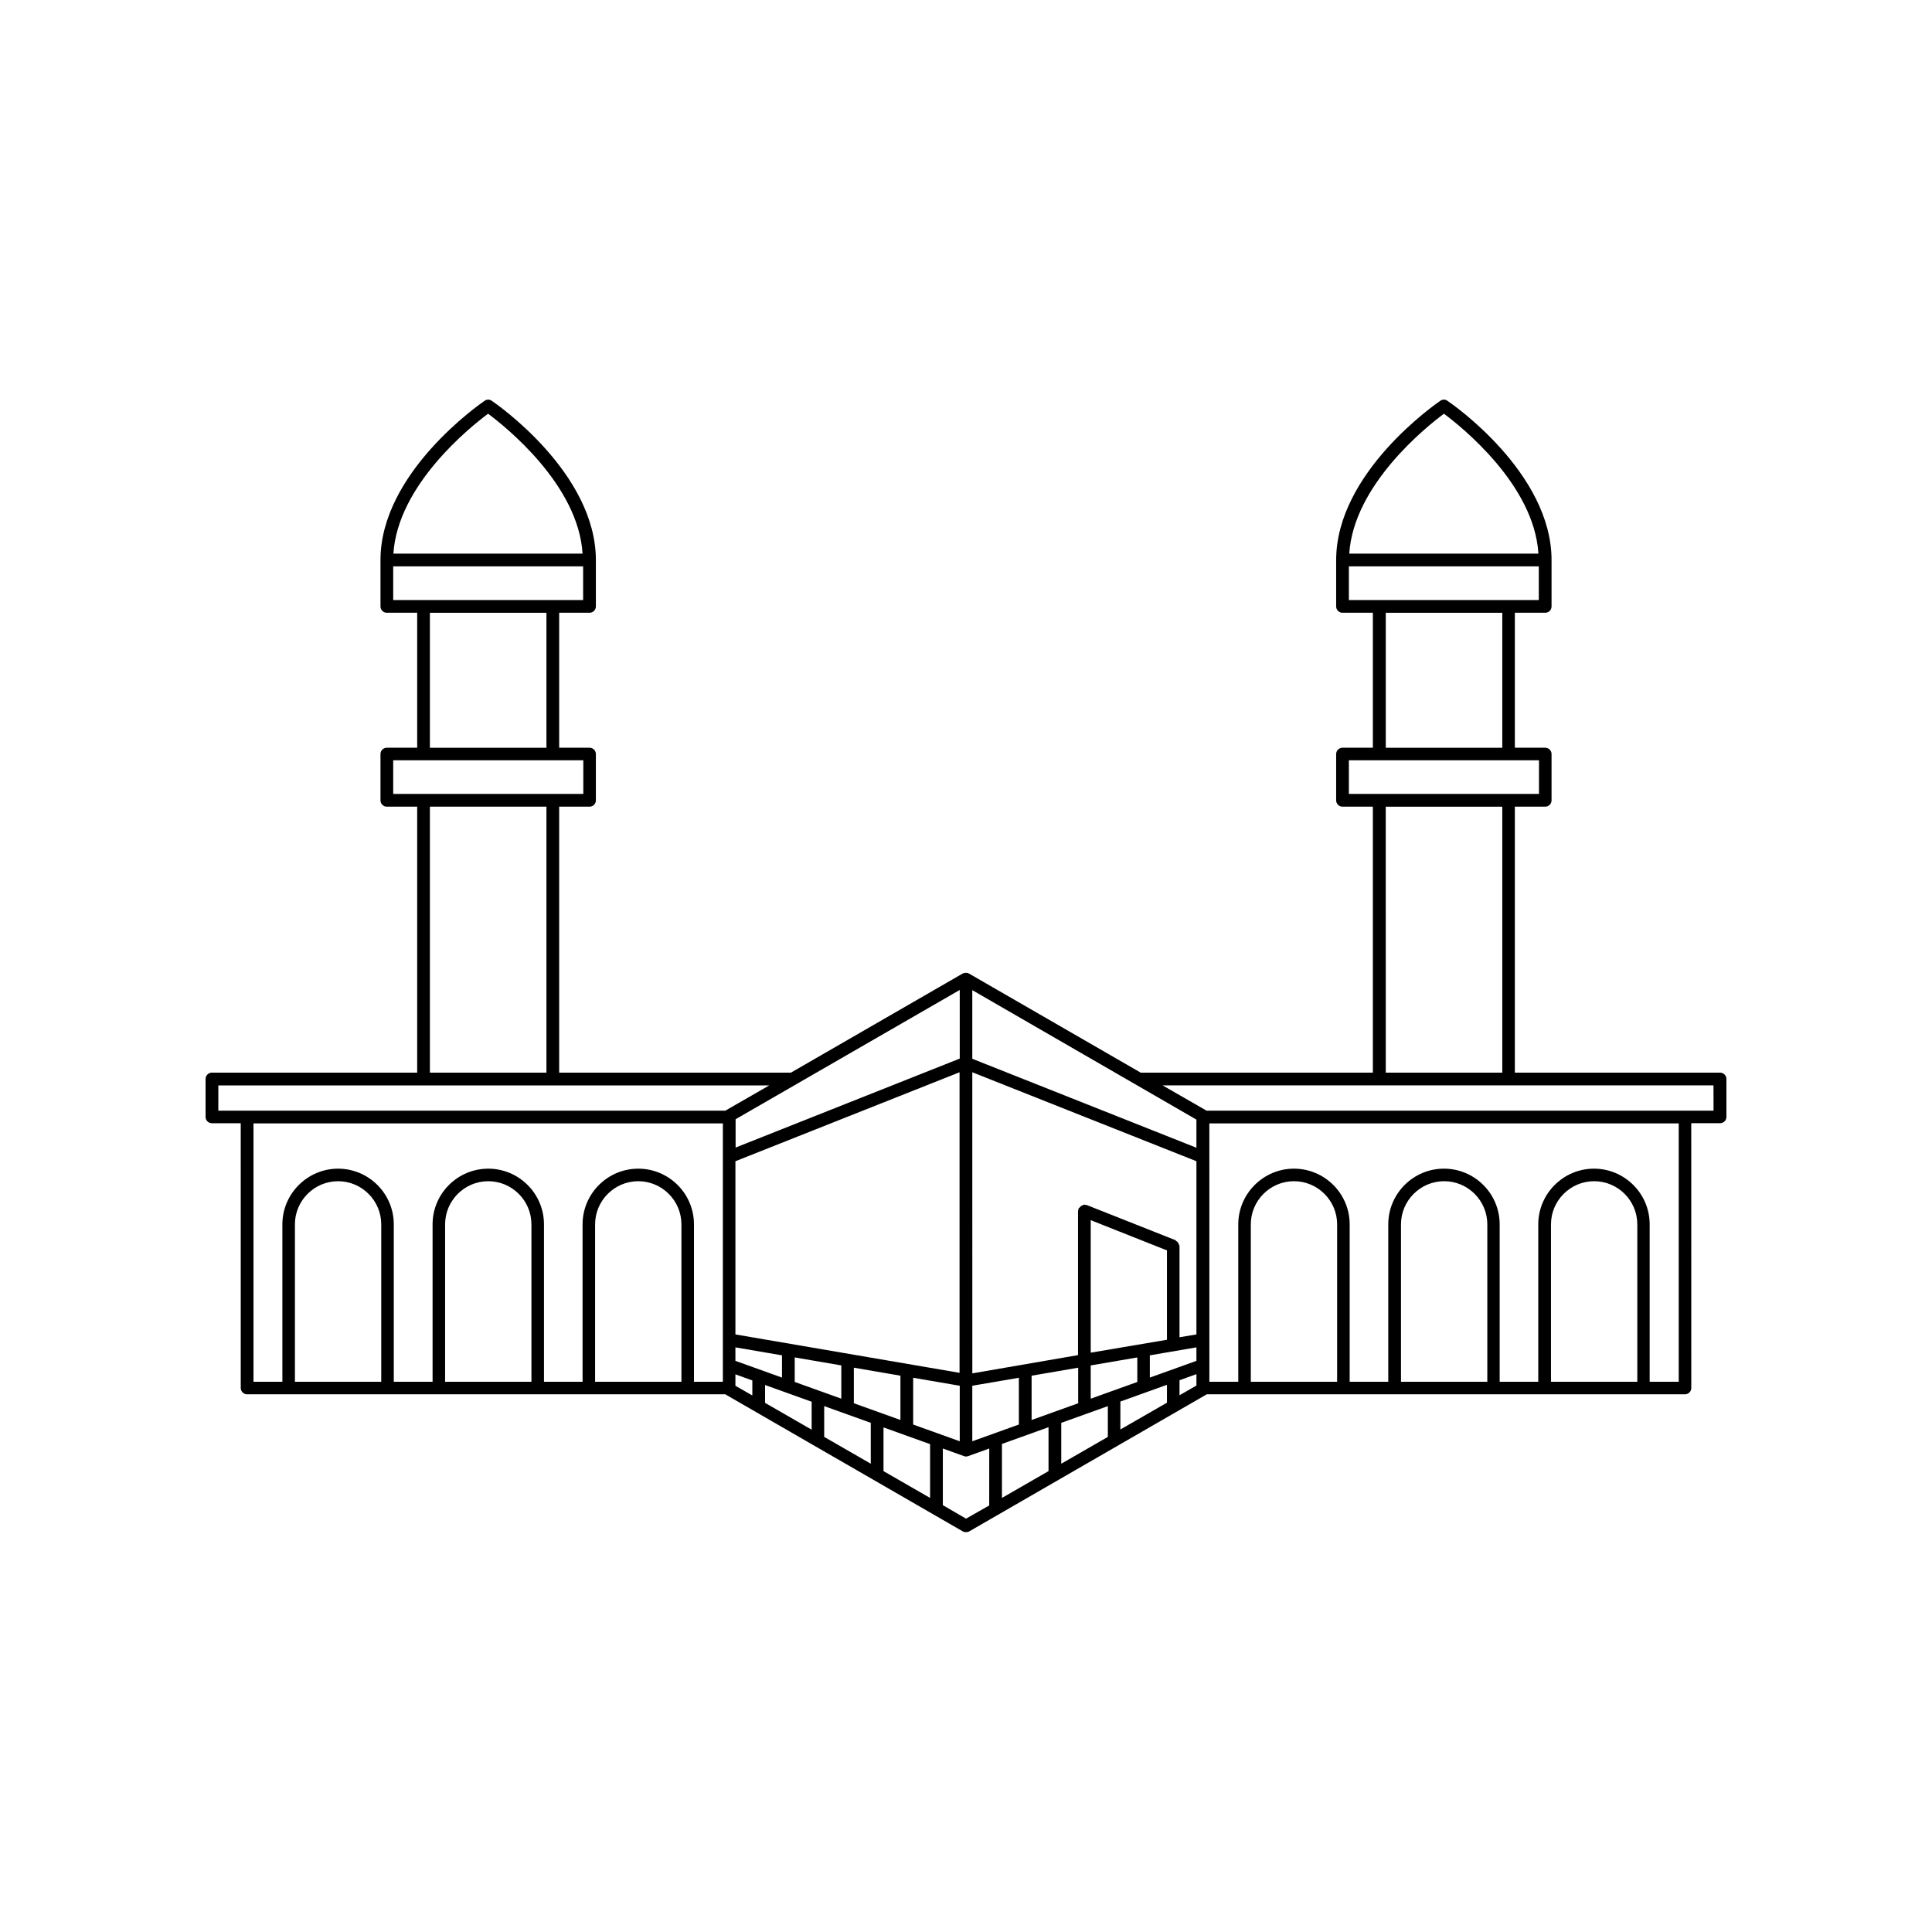
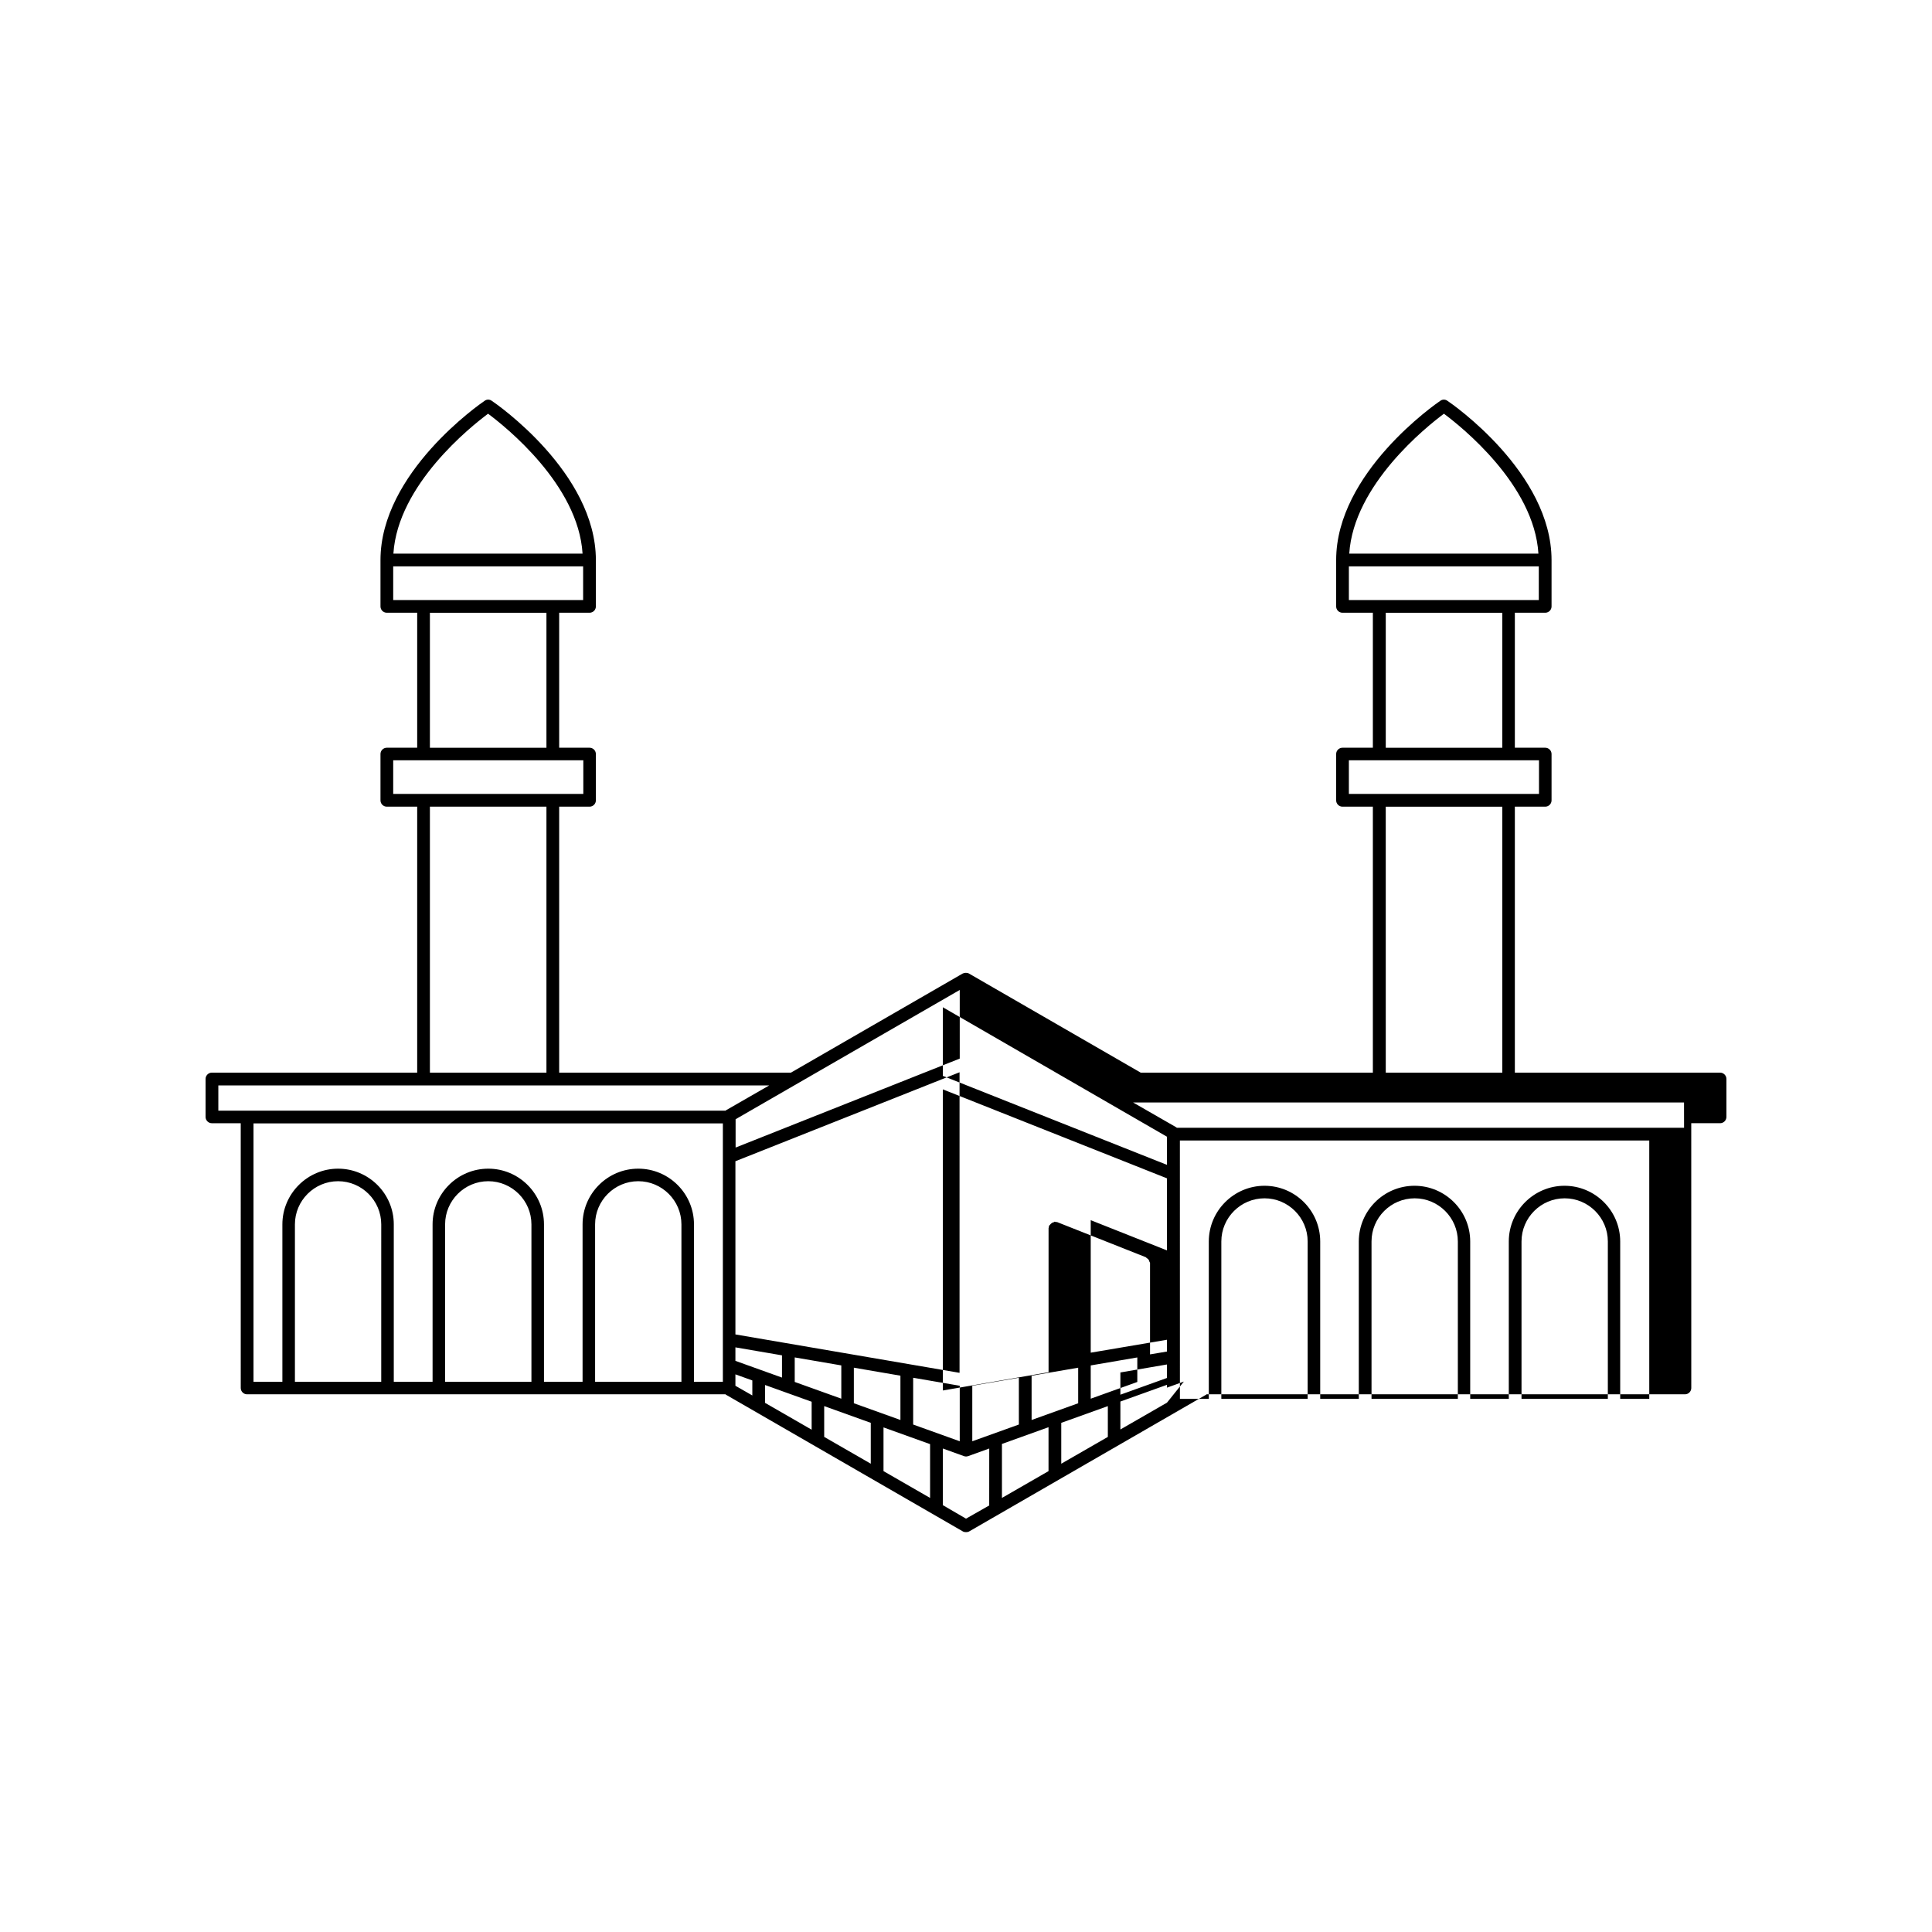
<svg xmlns="http://www.w3.org/2000/svg" fill="#000000" width="800px" height="800px" version="1.1" viewBox="144 144 512 512">
-   <path d="m599.86 428.26h-54.41v-70.484h8.062c0.906 0 1.664-0.754 1.664-1.664v-12.293c0-0.906-0.754-1.664-1.664-1.664h-8.062v-35.77h8.062c0.906 0 1.664-0.754 1.664-1.664v-12.293c0-23.176-26.449-41.465-27.609-42.219-0.555-0.402-1.309-0.402-1.863 0-1.109 0.754-27.609 19.043-27.609 42.219v12.293c0 0.906 0.754 1.664 1.664 1.664h8.062v35.77h-8.062c-0.906 0-1.664 0.754-1.664 1.664v12.293c0 0.906 0.754 1.664 1.664 1.664h8.062v70.484h-61.523l-45.492-26.25c-0.25-0.152-0.504-0.203-0.805-0.203h-0.051c-0.301 0-0.555 0.051-0.855 0.203l-45.492 26.25h-61.418v-70.484h8.062c0.906 0 1.664-0.754 1.664-1.664v-12.293c0-0.906-0.754-1.664-1.664-1.664h-8.062v-35.77h8.062c0.906 0 1.664-0.754 1.664-1.664v-12.293c0-23.176-26.449-41.465-27.609-42.219-0.555-0.402-1.309-0.402-1.863 0-1.109 0.754-27.609 19.043-27.609 42.219v12.293c0 0.906 0.754 1.664 1.664 1.664h8.062v35.77h-8.062c-0.906 0-1.664 0.754-1.664 1.664v12.293c0 0.906 0.754 1.664 1.664 1.664h8.062v70.484h-54.418c-0.906 0-1.664 0.754-1.664 1.664v10.078c0 0.906 0.754 1.664 1.664 1.664h7.656l0.004 70.176c0 0.906 0.754 1.664 1.664 1.664h126.81c0.051 0.051 0.051 0.051 0.102 0.102l62.773 36.223c0.25 0.152 0.555 0.203 0.855 0.203 0.301 0 0.605-0.051 0.855-0.203l62.773-36.223c0.051 0 0.051-0.051 0.102-0.102h126.81c0.906 0 1.664-0.754 1.664-1.664l-0.008-70.18h7.656c0.906 0 1.664-0.754 1.664-1.664v-10.078c0-0.902-0.758-1.66-1.664-1.66zm-73.203-174.62c4.535 3.375 23.93 18.793 25.039 37.082h-50.129c1.16-18.289 20.555-33.707 25.09-37.082zm-25.191 49.375v-8.918h50.332v8.918zm40.66 3.375v35.77h-30.883v-35.77zm-40.66 48.012v-8.918h50.383v8.918zm40.66 3.375v70.484h-30.883l-0.004-70.484zm-140.46 153.46 12.344-2.117v12.395l-12.344 4.434zm-3.324-104.89v18.188l-59.398 23.578v-7.508zm-59.449 91.289v-45.898l59.398-23.578v79.652zm59.449 13.602v14.711l-12.344-4.434v-12.395zm-15.719-2.668v11.738l-12.344-4.434v-9.422zm-15.668-2.723v8.816l-12.344-4.434v-6.5zm-15.719-2.668v5.894l-12.344-4.434v-3.578zm-77.891-249.54c4.535 3.375 23.93 18.793 25.039 37.082h-50.129c1.16-18.289 20.555-33.707 25.09-37.082zm-25.141 49.375v-8.918h50.332v8.918zm40.609 3.375v35.77h-30.883v-35.77zm-40.609 48.012v-8.918h50.383v8.918zm40.609 3.375v70.484h-30.883v-70.484zm-43.781 152.41h-22.875v-41.715c0-6.297 5.141-11.438 11.438-11.438s11.438 5.141 11.438 11.438zm39.75 0h-22.824v-41.715c0-6.297 5.141-11.438 11.438-11.438s11.438 5.141 11.438 11.438v41.715zm39.75 0h-22.824v-41.715c0-6.297 5.141-11.438 11.438-11.438s11.438 5.141 11.438 11.438v41.715zm11.035 0h-7.656v-41.715c0-8.16-6.648-14.762-14.762-14.762-8.16 0-14.762 6.648-14.762 14.762v41.715h-10.227v-41.715c0-8.16-6.648-14.762-14.762-14.762-8.16 0-14.762 6.648-14.762 14.762v41.715h-10.281v-41.715c0-8.16-6.648-14.762-14.762-14.762-8.113 0-14.762 6.648-14.762 14.762v41.715h-7.656v-68.469h124.39zm0.754-71.844h-134.46v-6.699h146l-11.488 6.602c0.004-0.004-0.047 0.047-0.047 0.098zm7.055 75.469-4.484-2.57v-3.023l4.484 1.613zm15.719 9.07-12.344-7.106v-4.734l12.344 4.434zm15.668 9.016-12.344-7.106v-8.16l12.344 4.434zm15.719 9.07-12.344-7.106v-11.586l12.344 4.434zm15.719 1.965-6.195 3.527-6.144-3.578v-15.012l5.594 2.016c0.203 0.051 0.352 0.102 0.555 0.102s0.352-0.051 0.555-0.102l5.594-2.016-0.008 15.062zm15.668-9.07-12.344 7.106v-14.309l12.344-4.434zm-4.484-13.551v-11.738l12.344-2.117v9.422zm20.203 4.484-12.344 7.106v-10.832l12.344-4.434zm7.809-21.059v6.5l-12.344 4.434v-8.816zm-12.344-1.262v-35.117l20.203 8.012v23.68zm20.203 13.25-12.344 7.106v-7.406l12.344-4.434zm7.809-4.535-4.484 2.57v-3.981l4.484-1.613zm0-6.547-12.344 4.434v-5.894l12.344-2.117zm0-7.004-4.484 0.754v-24.234c0-0.102-0.102-0.203-0.152-0.301-0.051-0.203-0.102-0.402-0.25-0.555-0.102-0.203-0.25-0.301-0.453-0.402-0.102-0.051-0.152-0.203-0.25-0.25l-23.527-9.32c-0.102-0.051-0.203 0-0.301 0-0.102 0-0.203-0.102-0.301-0.102-0.152 0-0.203 0.102-0.301 0.152-0.203 0.051-0.402 0.102-0.555 0.25-0.203 0.152-0.301 0.25-0.453 0.453-0.051 0.102-0.203 0.152-0.25 0.25-0.051 0.102 0 0.203 0 0.301 0 0.102-0.102 0.203-0.102 0.301v38.188l-28.012 4.836-0.008-79.797 59.398 23.578zm0-49.473-59.398-23.578v-18.188l59.398 34.309zm37.234 62.02h-22.824v-41.715c0-6.297 5.141-11.438 11.438-11.438s11.438 5.141 11.438 11.438v41.715zm39.801 0h-22.824v-41.715c0-6.297 5.141-11.438 11.438-11.438s11.438 5.141 11.438 11.438v41.715zm39.75 0h-22.824v-41.715c0-6.297 5.141-11.438 11.438-11.438s11.438 5.141 11.438 11.438v41.715zm10.984 0h-7.656v-41.715c0-8.16-6.648-14.762-14.762-14.762-8.113 0-14.762 6.648-14.762 14.762v41.715h-10.227v-41.715c0-8.16-6.648-14.762-14.762-14.762-8.16 0-14.762 6.648-14.762 14.762v41.715h-10.227v-41.715c0-8.16-6.648-14.762-14.762-14.762-8.113 0-14.762 6.648-14.762 14.762v41.715h-7.656l-0.008-68.469h124.39v68.469zm9.32-71.844h-134.47c-0.051 0-0.051-0.051-0.102-0.102l-11.488-6.602h146l0.008 6.703z" />
+   <path d="m599.86 428.26h-54.41v-70.484h8.062c0.906 0 1.664-0.754 1.664-1.664v-12.293c0-0.906-0.754-1.664-1.664-1.664h-8.062v-35.77h8.062c0.906 0 1.664-0.754 1.664-1.664v-12.293c0-23.176-26.449-41.465-27.609-42.219-0.555-0.402-1.309-0.402-1.863 0-1.109 0.754-27.609 19.043-27.609 42.219v12.293c0 0.906 0.754 1.664 1.664 1.664h8.062v35.77h-8.062c-0.906 0-1.664 0.754-1.664 1.664v12.293c0 0.906 0.754 1.664 1.664 1.664h8.062v70.484h-61.523l-45.492-26.25c-0.25-0.152-0.504-0.203-0.805-0.203h-0.051c-0.301 0-0.555 0.051-0.855 0.203l-45.492 26.25h-61.418v-70.484h8.062c0.906 0 1.664-0.754 1.664-1.664v-12.293c0-0.906-0.754-1.664-1.664-1.664h-8.062v-35.77h8.062c0.906 0 1.664-0.754 1.664-1.664v-12.293c0-23.176-26.449-41.465-27.609-42.219-0.555-0.402-1.309-0.402-1.863 0-1.109 0.754-27.609 19.043-27.609 42.219v12.293c0 0.906 0.754 1.664 1.664 1.664h8.062v35.77h-8.062c-0.906 0-1.664 0.754-1.664 1.664v12.293c0 0.906 0.754 1.664 1.664 1.664h8.062v70.484h-54.418c-0.906 0-1.664 0.754-1.664 1.664v10.078c0 0.906 0.754 1.664 1.664 1.664h7.656l0.004 70.176c0 0.906 0.754 1.664 1.664 1.664h126.81c0.051 0.051 0.051 0.051 0.102 0.102l62.773 36.223c0.25 0.152 0.555 0.203 0.855 0.203 0.301 0 0.605-0.051 0.855-0.203l62.773-36.223c0.051 0 0.051-0.051 0.102-0.102h126.81c0.906 0 1.664-0.754 1.664-1.664l-0.008-70.18h7.656c0.906 0 1.664-0.754 1.664-1.664v-10.078c0-0.902-0.758-1.66-1.664-1.66zm-73.203-174.62c4.535 3.375 23.93 18.793 25.039 37.082h-50.129c1.16-18.289 20.555-33.707 25.09-37.082zm-25.191 49.375v-8.918h50.332v8.918zm40.66 3.375v35.77h-30.883v-35.77zm-40.66 48.012v-8.918h50.383v8.918zm40.66 3.375v70.484h-30.883l-0.004-70.484zm-140.46 153.46 12.344-2.117v12.395l-12.344 4.434zm-3.324-104.89v18.188l-59.398 23.578v-7.508zm-59.449 91.289v-45.898l59.398-23.578v79.652zm59.449 13.602v14.711l-12.344-4.434v-12.395zm-15.719-2.668v11.738l-12.344-4.434v-9.422zm-15.668-2.723v8.816l-12.344-4.434v-6.5zm-15.719-2.668v5.894l-12.344-4.434v-3.578zm-77.891-249.54c4.535 3.375 23.93 18.793 25.039 37.082h-50.129c1.16-18.289 20.555-33.707 25.09-37.082zm-25.141 49.375v-8.918h50.332v8.918zm40.609 3.375v35.77h-30.883v-35.77zm-40.609 48.012v-8.918h50.383v8.918zm40.609 3.375v70.484h-30.883v-70.484zm-43.781 152.41h-22.875v-41.715c0-6.297 5.141-11.438 11.438-11.438s11.438 5.141 11.438 11.438zm39.75 0h-22.824v-41.715c0-6.297 5.141-11.438 11.438-11.438s11.438 5.141 11.438 11.438v41.715zm39.75 0h-22.824v-41.715c0-6.297 5.141-11.438 11.438-11.438s11.438 5.141 11.438 11.438v41.715zm11.035 0h-7.656v-41.715c0-8.16-6.648-14.762-14.762-14.762-8.16 0-14.762 6.648-14.762 14.762v41.715h-10.227v-41.715c0-8.16-6.648-14.762-14.762-14.762-8.16 0-14.762 6.648-14.762 14.762v41.715h-10.281v-41.715c0-8.16-6.648-14.762-14.762-14.762-8.113 0-14.762 6.648-14.762 14.762v41.715h-7.656v-68.469h124.39zm0.754-71.844h-134.46v-6.699h146l-11.488 6.602c0.004-0.004-0.047 0.047-0.047 0.098zm7.055 75.469-4.484-2.57v-3.023l4.484 1.613zm15.719 9.07-12.344-7.106v-4.734l12.344 4.434zm15.668 9.016-12.344-7.106v-8.16l12.344 4.434zm15.719 9.07-12.344-7.106v-11.586l12.344 4.434zm15.719 1.965-6.195 3.527-6.144-3.578v-15.012l5.594 2.016c0.203 0.051 0.352 0.102 0.555 0.102s0.352-0.051 0.555-0.102l5.594-2.016-0.008 15.062zm15.668-9.07-12.344 7.106v-14.309l12.344-4.434zm-4.484-13.551v-11.738l12.344-2.117v9.422zm20.203 4.484-12.344 7.106v-10.832l12.344-4.434zm7.809-21.059v6.5l-12.344 4.434v-8.816zm-12.344-1.262v-35.117l20.203 8.012v23.68zm20.203 13.25-12.344 7.106v-7.406l12.344-4.434zv-3.981l4.484-1.613zm0-6.547-12.344 4.434v-5.894l12.344-2.117zm0-7.004-4.484 0.754v-24.234c0-0.102-0.102-0.203-0.152-0.301-0.051-0.203-0.102-0.402-0.25-0.555-0.102-0.203-0.25-0.301-0.453-0.402-0.102-0.051-0.152-0.203-0.25-0.25l-23.527-9.32c-0.102-0.051-0.203 0-0.301 0-0.102 0-0.203-0.102-0.301-0.102-0.152 0-0.203 0.102-0.301 0.152-0.203 0.051-0.402 0.102-0.555 0.25-0.203 0.152-0.301 0.25-0.453 0.453-0.051 0.102-0.203 0.152-0.25 0.25-0.051 0.102 0 0.203 0 0.301 0 0.102-0.102 0.203-0.102 0.301v38.188l-28.012 4.836-0.008-79.797 59.398 23.578zm0-49.473-59.398-23.578v-18.188l59.398 34.309zm37.234 62.02h-22.824v-41.715c0-6.297 5.141-11.438 11.438-11.438s11.438 5.141 11.438 11.438v41.715zm39.801 0h-22.824v-41.715c0-6.297 5.141-11.438 11.438-11.438s11.438 5.141 11.438 11.438v41.715zm39.75 0h-22.824v-41.715c0-6.297 5.141-11.438 11.438-11.438s11.438 5.141 11.438 11.438v41.715zm10.984 0h-7.656v-41.715c0-8.16-6.648-14.762-14.762-14.762-8.113 0-14.762 6.648-14.762 14.762v41.715h-10.227v-41.715c0-8.16-6.648-14.762-14.762-14.762-8.16 0-14.762 6.648-14.762 14.762v41.715h-10.227v-41.715c0-8.16-6.648-14.762-14.762-14.762-8.113 0-14.762 6.648-14.762 14.762v41.715h-7.656l-0.008-68.469h124.39v68.469zm9.32-71.844h-134.47c-0.051 0-0.051-0.051-0.102-0.102l-11.488-6.602h146l0.008 6.703z" />
</svg>